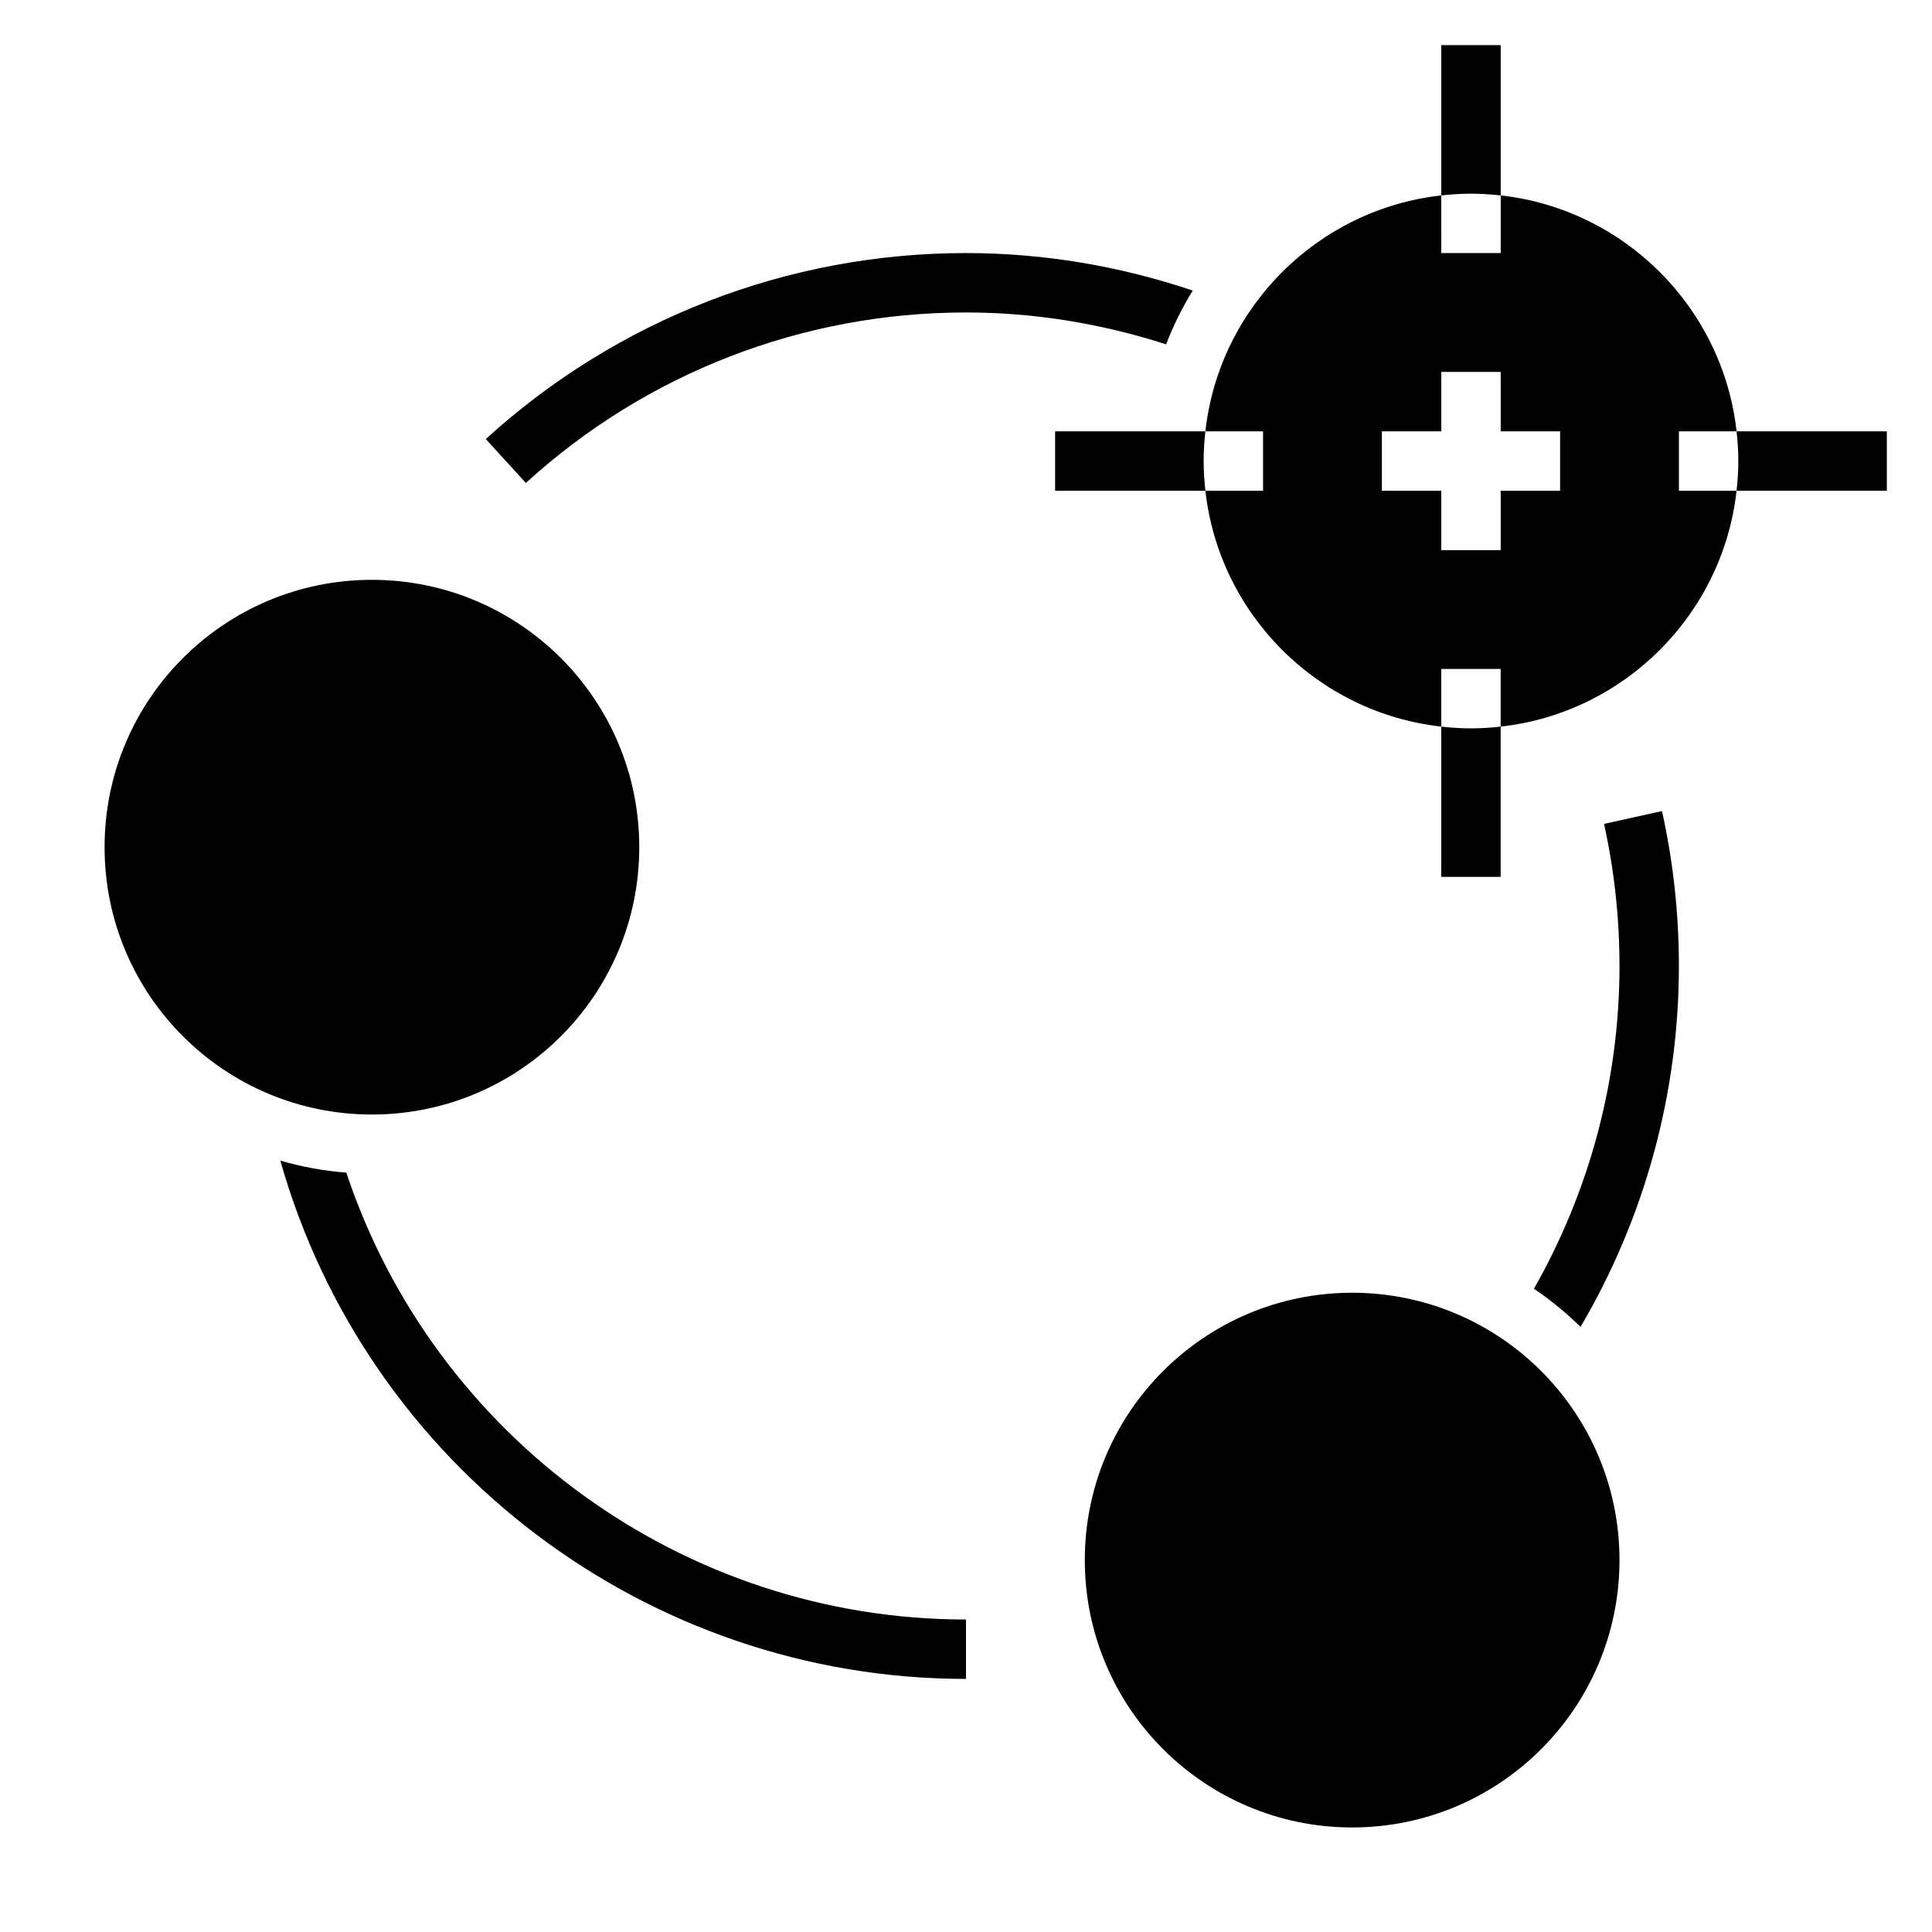
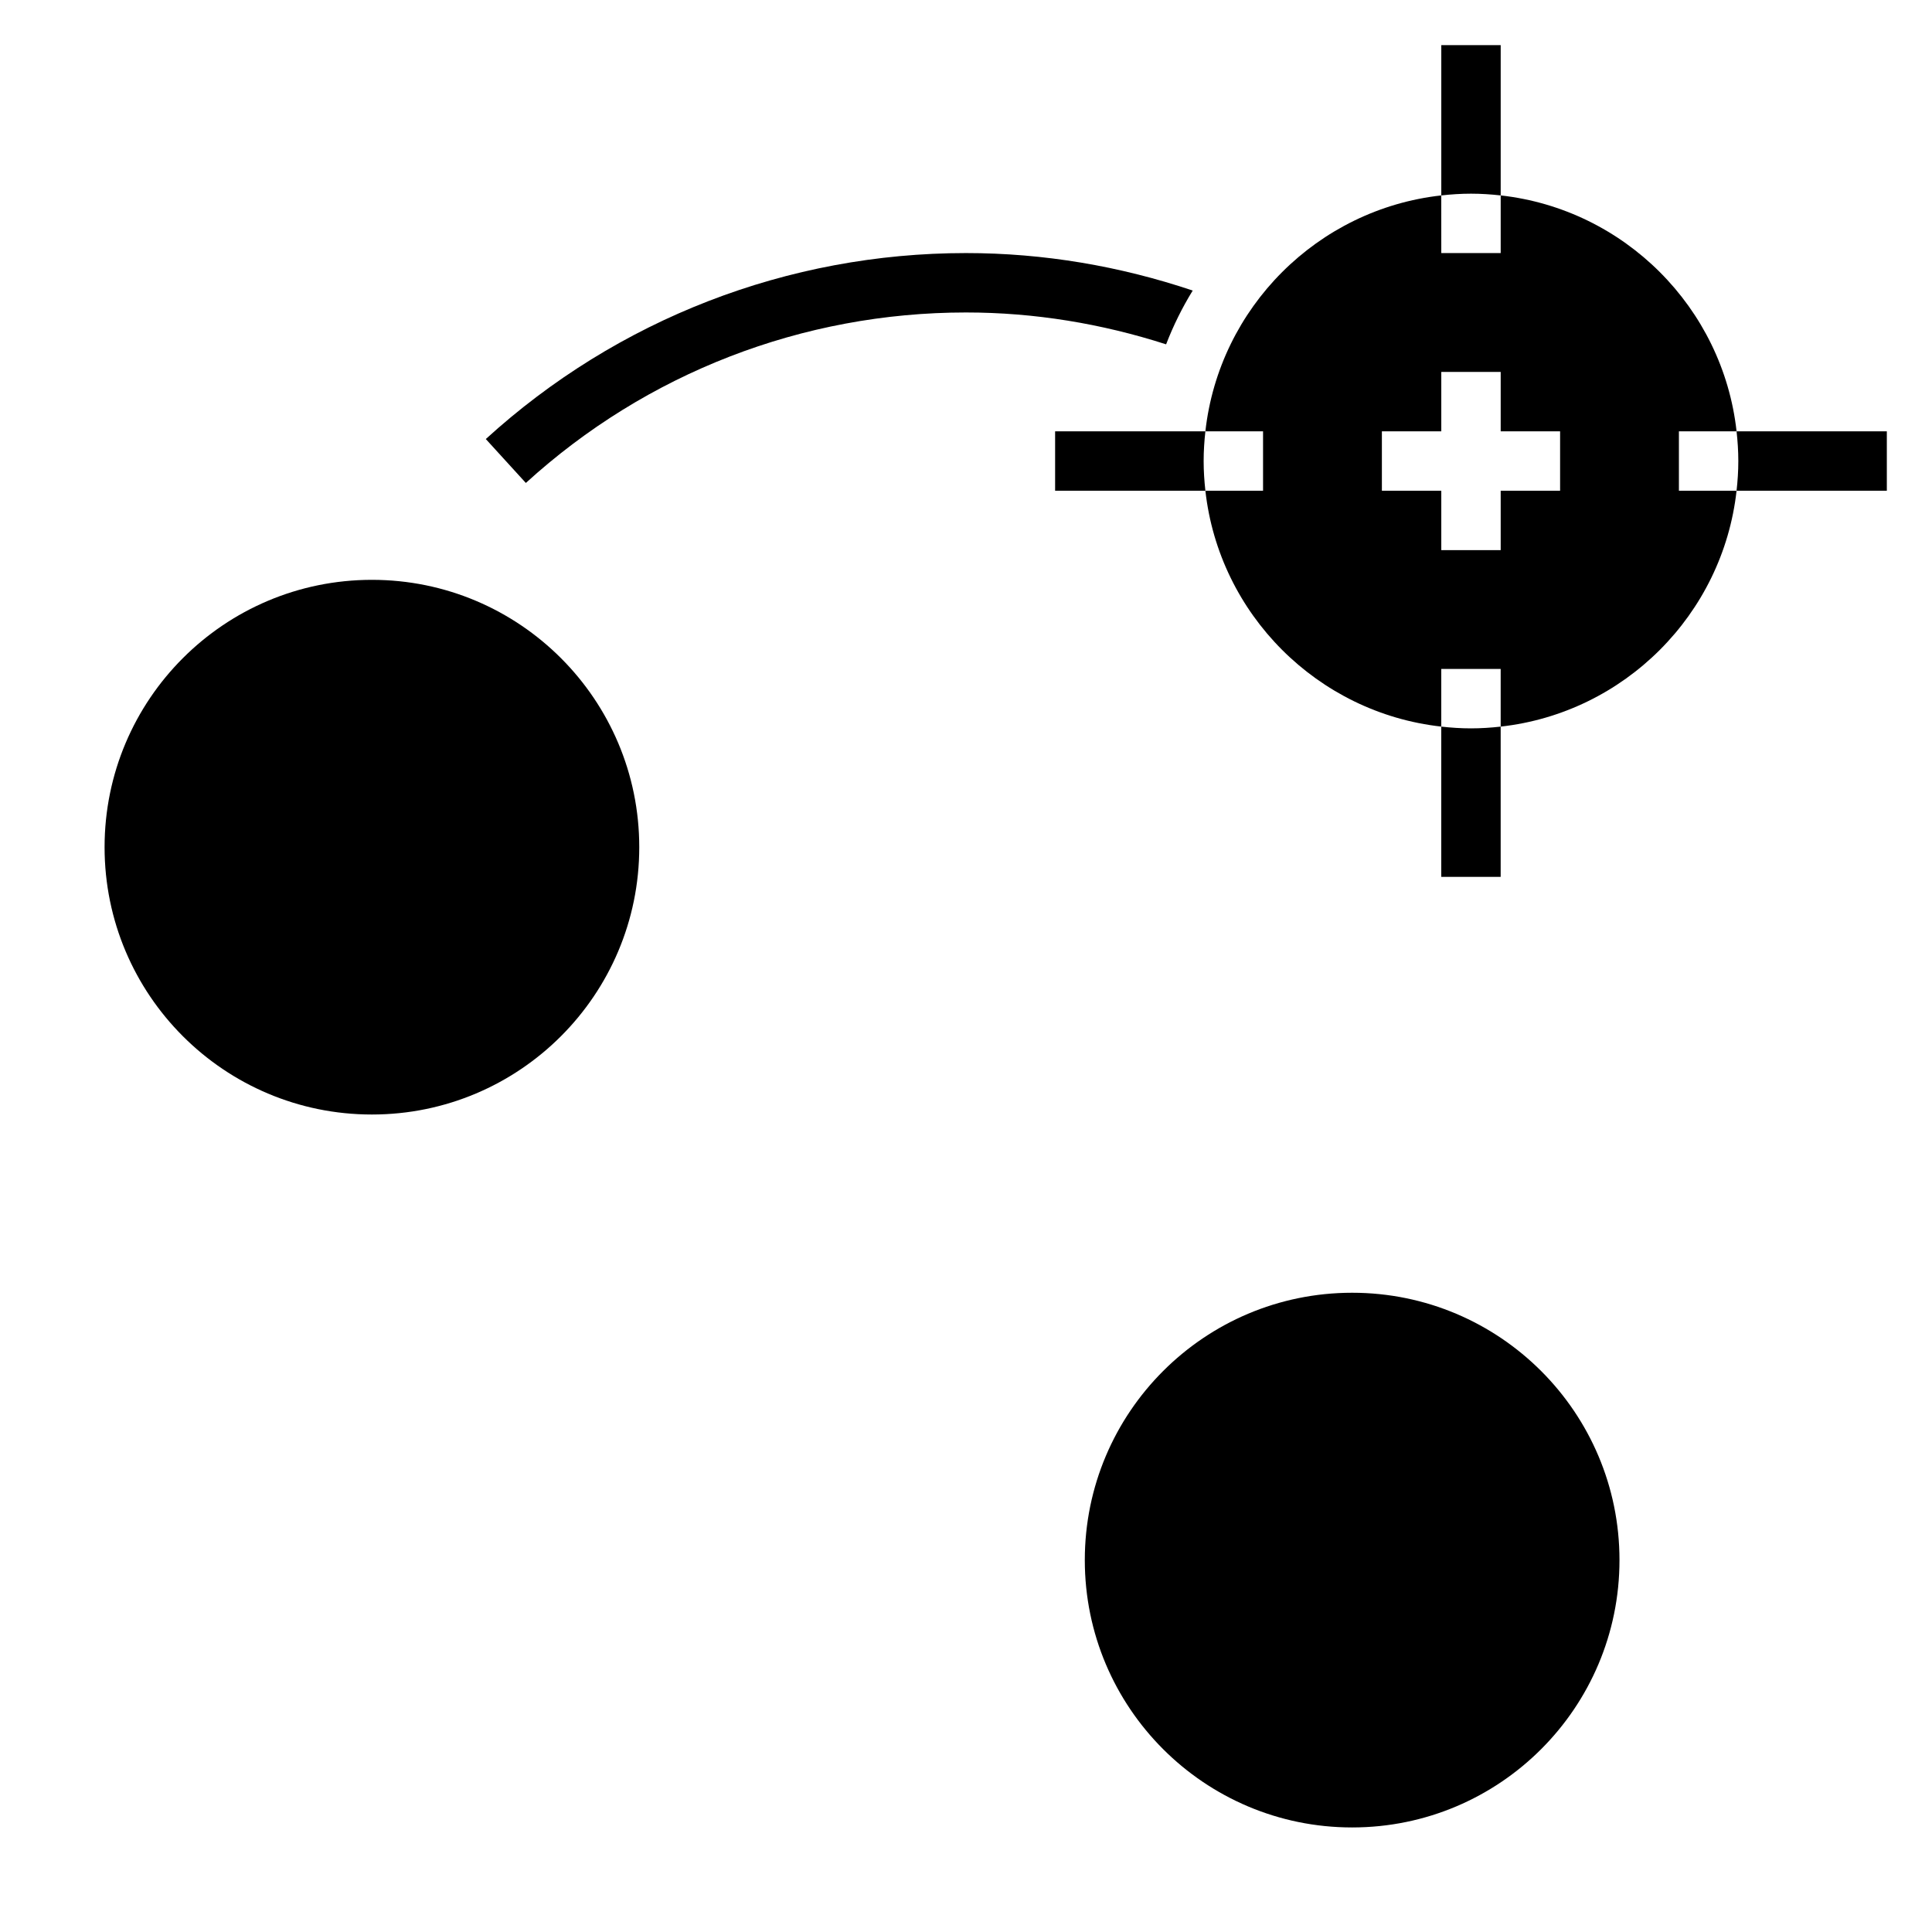
<svg xmlns="http://www.w3.org/2000/svg" fill="#000000" width="800px" height="800px" version="1.1" viewBox="144 144 512 512">
  <g>
    <path d="m541.7 195.79v-39.824h-15.742v39.824c2.586-0.289 5.211-0.465 7.871-0.465 2.66 0 5.281 0.176 7.871 0.465z" />
    <path d="m525.95 336.56v39.824h15.742v-39.824c-2.586 0.289-5.207 0.465-7.867 0.465-2.66 0-5.285-0.176-7.875-0.465z" />
    <path d="m644.03 258.3h-39.824c0.289 2.59 0.465 5.211 0.465 7.875 0 2.66-0.172 5.281-0.465 7.871h39.824z" />
    <path d="m463.44 258.3h-39.824v15.742h39.824c-0.289-2.586-0.461-5.207-0.461-7.867 0-2.664 0.172-5.285 0.461-7.875z" />
    <path d="m588.93 258.3h15.281c-3.644-32.777-29.734-58.867-62.512-62.512v15.281h-15.742l-0.004-15.281c-32.777 3.644-58.867 29.734-62.512 62.512h15.281v15.742h-15.281c3.644 32.777 29.734 58.867 62.512 62.512v-15.277h15.742v15.281c32.777-3.644 58.867-29.734 62.512-62.512h-15.277zm-31.488 15.746h-15.742v15.742h-15.742v-15.742h-15.742v-15.742h15.742v-15.742h15.742v15.742h15.742z" />
    <path d="m573.18 557.44c0 39.129-31.719 70.852-70.848 70.852-39.129 0-70.848-31.723-70.848-70.852 0-39.125 31.719-70.848 70.848-70.848 39.129 0 70.848 31.723 70.848 70.848" />
    <path d="m313.41 368.51c0 39.129-31.719 70.848-70.848 70.848s-70.848-31.719-70.848-70.848c0-39.129 31.719-70.848 70.848-70.848s70.848 31.719 70.848 70.848" />
    <path d="m460.09 221c-19.324-6.484-39.477-9.934-60.086-9.934-47.207 0-92.395 17.508-127.26 49.285l10.613 11.637c31.949-29.137 73.371-45.18 116.64-45.18 18.176 0 35.953 2.953 53.035 8.445 1.918-4.988 4.281-9.75 7.051-14.254z" />
-     <path d="m569.08 362.34c2.723 12.277 4.102 24.953 4.102 37.66 0 30.125-7.887 59.551-22.68 85.531 4.434 2.984 8.559 6.375 12.359 10.102 17.012-28.91 26.062-61.879 26.062-95.633 0-13.855-1.504-27.672-4.481-41.059z" />
-     <path d="m235.78 454.76c-6.023-0.473-11.871-1.535-17.492-3.18 22.938 80.969 97.266 137.35 181.71 137.35v-15.742c-74.777 0-140.85-48.25-164.22-118.43z" />
+     <path d="m569.08 362.34z" />
  </g>
</svg>